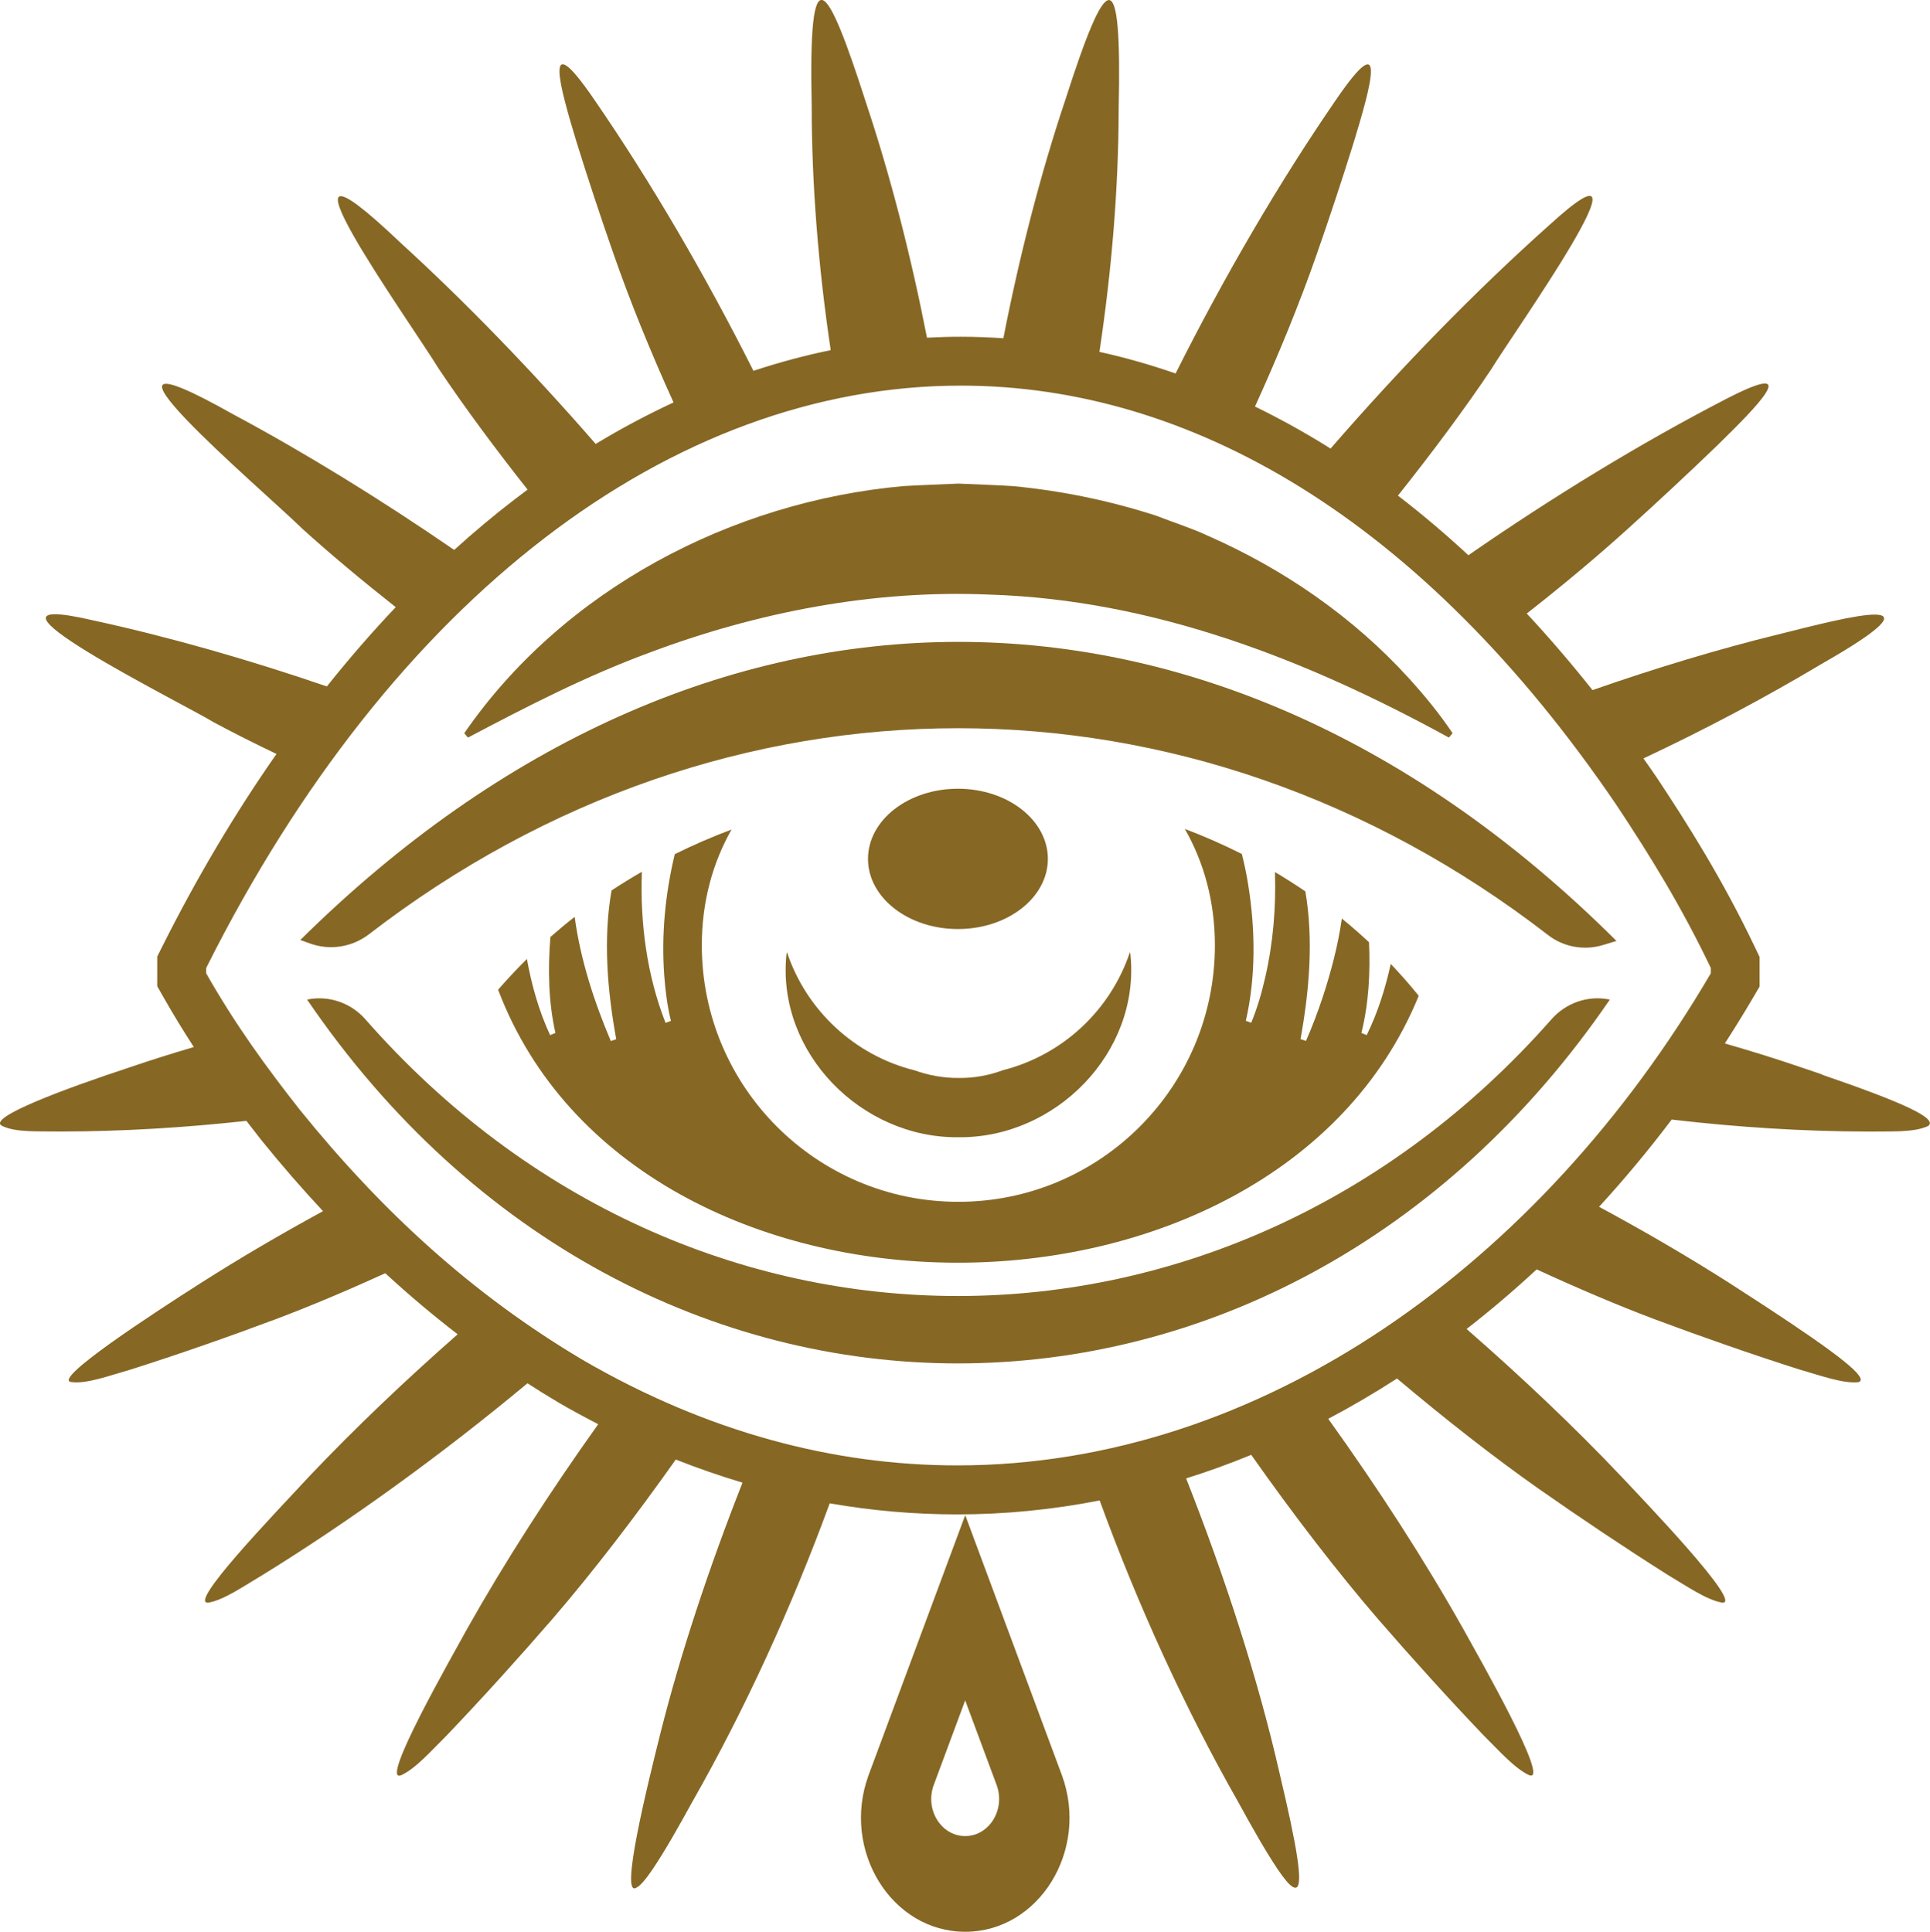
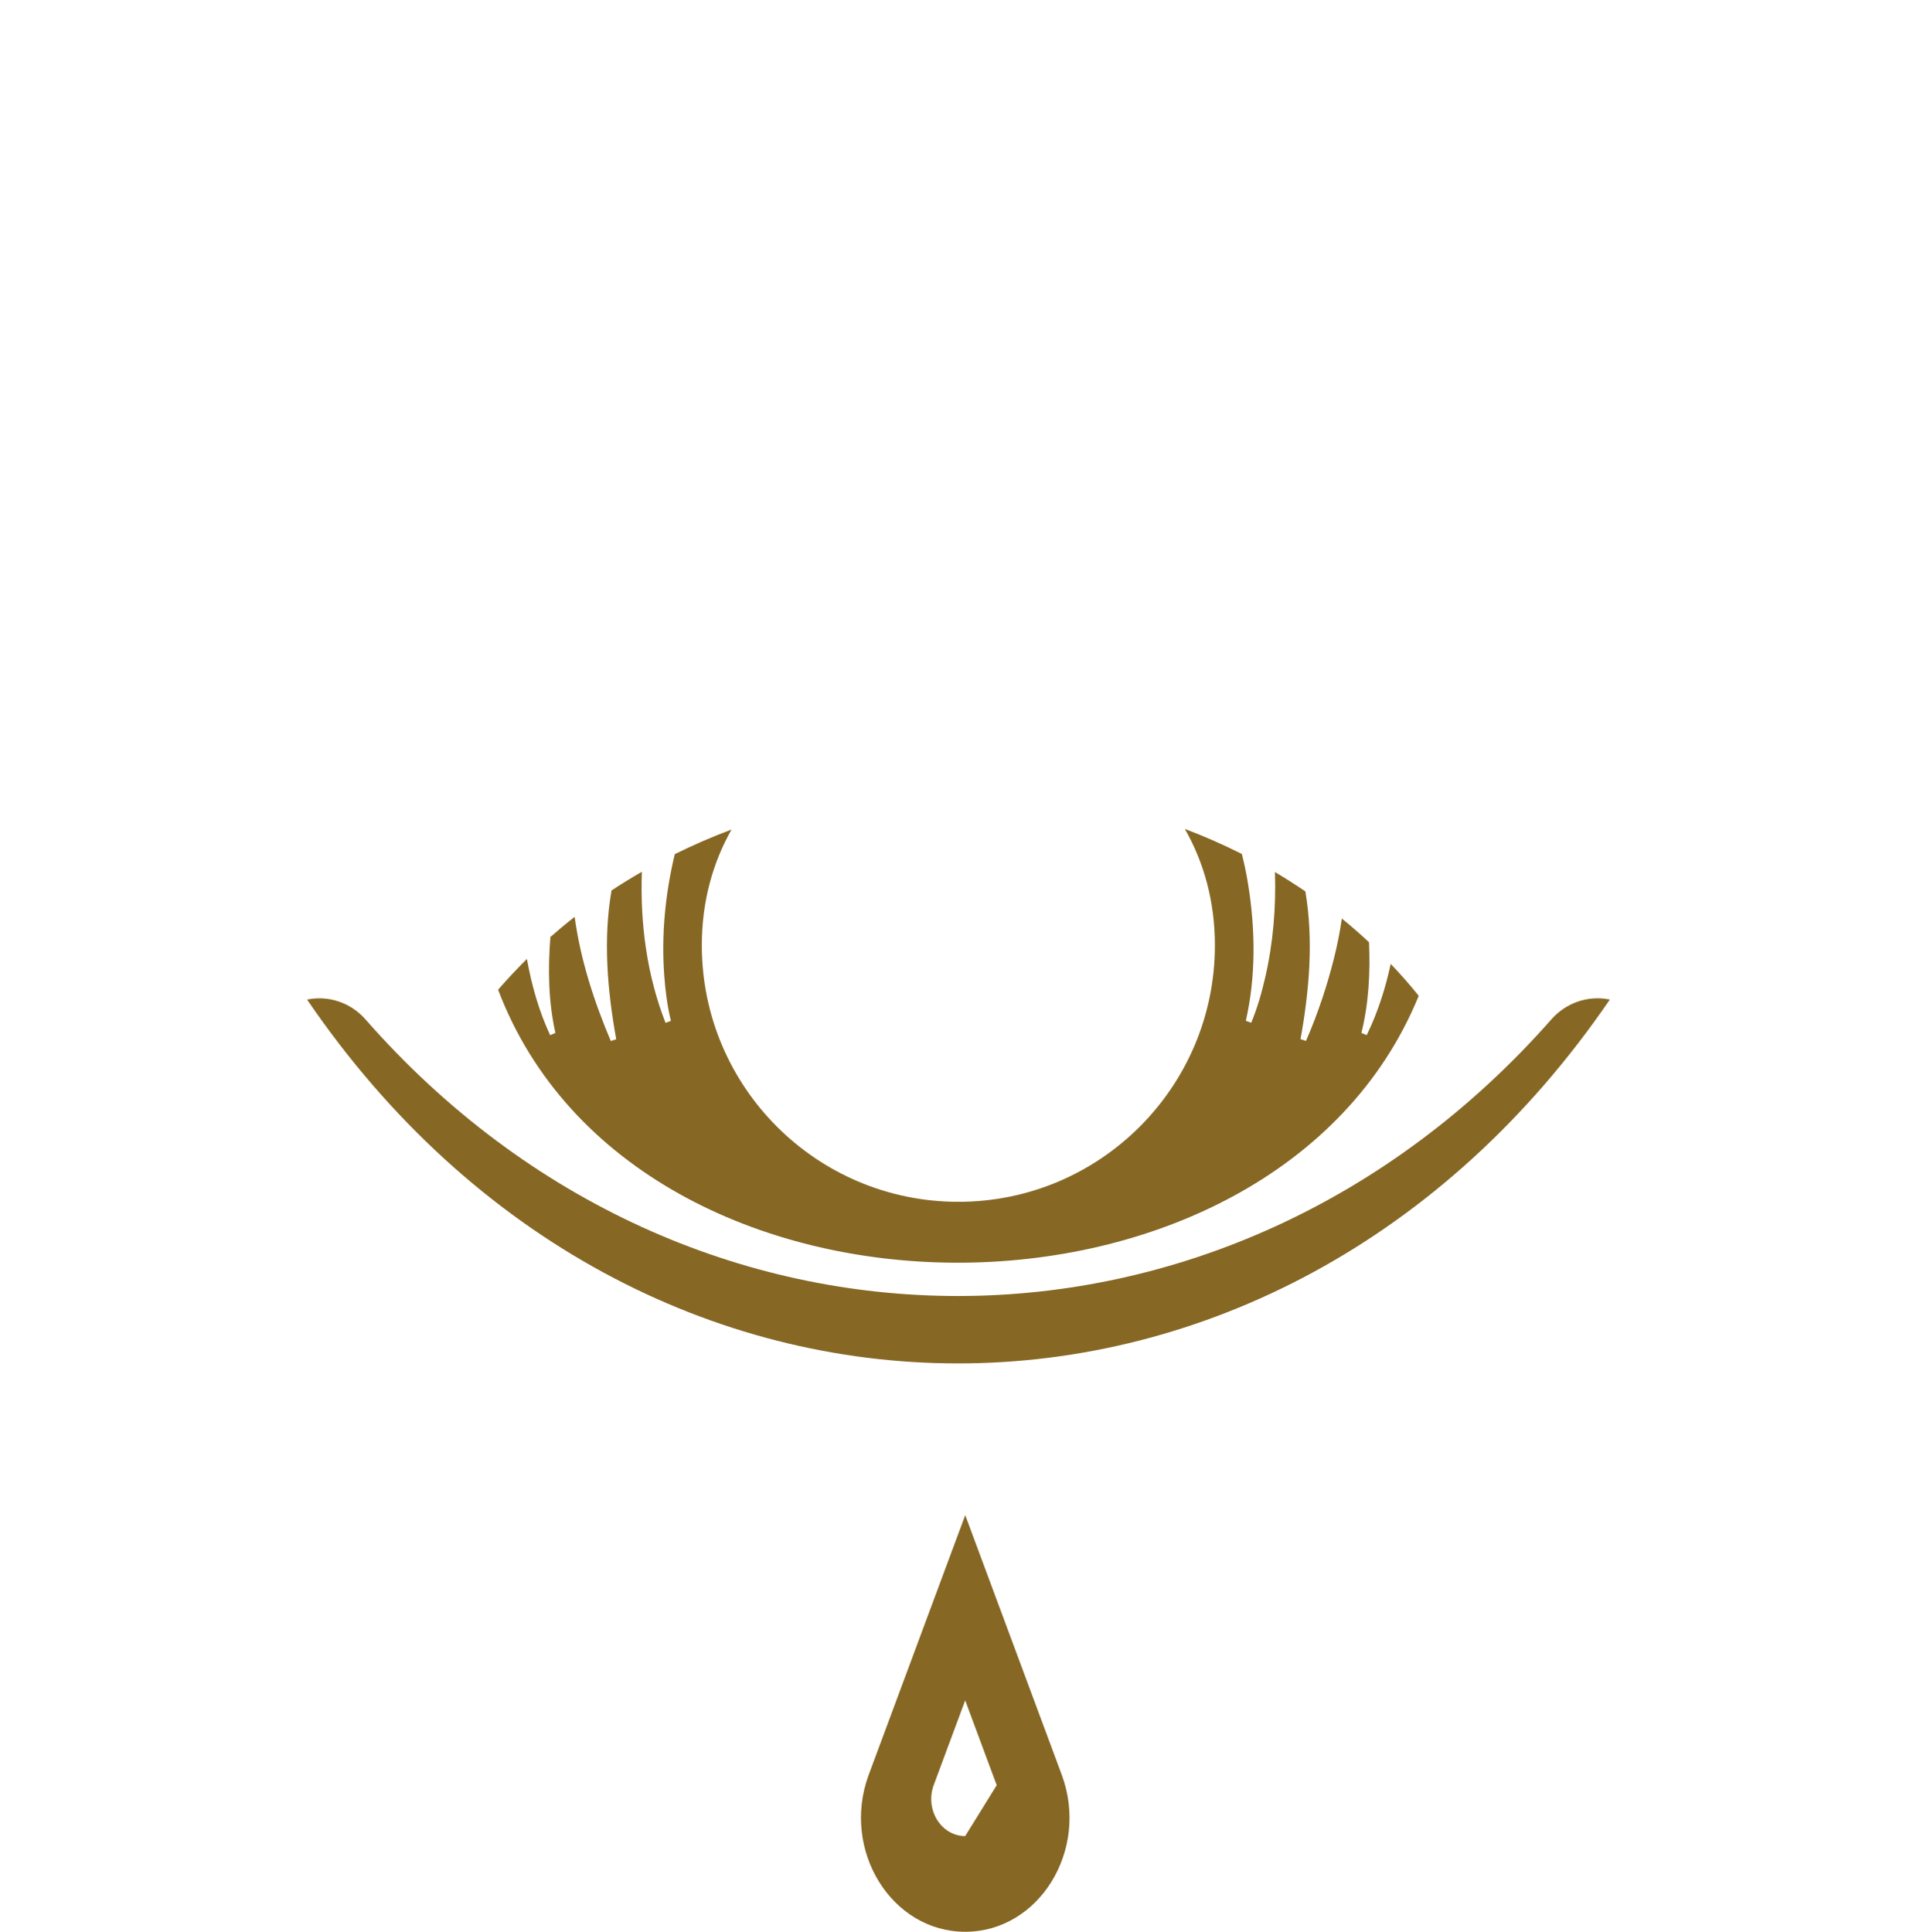
<svg xmlns="http://www.w3.org/2000/svg" id="Layer_2" data-name="Layer 2" viewBox="0 0 415.04 415.49">
  <defs>
    <style>
      .cls-1 {
        fill: #866724;
      }
    </style>
  </defs>
  <g id="Layer_1-2" data-name="Layer 1">
    <g>
-       <path class="cls-1" d="M228.39,381.9l-20.82-56.02-20.82,56.02c-5.84,16.11,4.99,33.59,20.82,33.59h0c15.83,0,26.67-17.48,20.82-33.59ZM207.56,394.91h0c-5.16,0-8.69-5.7-6.78-10.94l6.78-18.25,6.78,18.25c1.9,5.25-1.63,10.94-6.78,10.94Z" />
+       <path class="cls-1" d="M228.39,381.9l-20.82-56.02-20.82,56.02c-5.84,16.11,4.99,33.59,20.82,33.59h0c15.83,0,26.67-17.48,20.82-33.59ZM207.56,394.91h0c-5.16,0-8.69-5.7-6.78-10.94l6.78-18.25,6.78,18.25Z" />
      <g>
-         <path class="cls-1" d="M391.84,231.1c-1.4-.48-2.86-.98-4.39-1.49-5.3-1.82-10.84-3.54-16.53-5.18,2.07-3.21,4.09-6.47,6.04-9.79l1.44-2.46v-6.35l-1.03-2.15c-7-14.66-14.52-26.54-20.95-36.23l-.03-.05-.03-.05c-.97-1.43-1.96-2.83-2.94-4.23,13.3-6.25,26.13-13.05,38.13-20.22,28.35-16.16,6.01-10.25-9.19-6.44-12.77,3.14-26.3,7.22-39.9,11.97-4.61-5.81-9.32-11.3-14.14-16.47,7.64-5.98,14.92-12.06,21.65-18.14,6.62-5.98,13.15-12.06,19.19-17.89,8.44-8.25,19.36-19.14,1.67-9.93-18,9.32-36.89,20.84-55.06,33.42-4.96-4.59-10.01-8.87-15.15-12.82,7.51-9.44,14.47-18.81,20.06-27.17,4.37-7.26,37.56-53.9,12.54-31.06-15.8,14.09-31.98,30.69-47.09,48.12-.31-.2-.62-.41-.94-.6-5.05-3.13-10.16-5.94-15.31-8.45,5.04-11.06,9.53-22.05,13.22-32.59,2.88-8.24,5.63-16.57,8.07-24.42,3.48-11.44,7.53-25.66-3.91-8.91-12.14,17.64-23.99,37.94-34.45,58.81-5.42-1.88-10.88-3.44-16.38-4.65,2.66-17.67,4.1-35.31,4.13-51.99.74-32.09-2.44-30.38-11.53-2.01-5.25,15.66-9.77,33.2-13.26,51.07-3.04-.2-6.09-.32-9.15-.32v10.5-10.5c-2.43,0-4.86.07-7.28.2-3.44-17.61-7.89-34.9-13.04-50.33-8.5-26.5-12.5-32.98-11.75.39,0,16.87,1.42,34.73,4.09,52.62-5.57,1.14-11.11,2.63-16.62,4.45-10.39-20.67-22.14-40.78-34.16-58.24-11.46-16.79-7.35-2.5-3.96,8.75,2.42,7.81,5.16,16.11,8.03,24.32,3.59,10.32,7.98,21.1,12.91,31.97-5.65,2.62-11.24,5.6-16.74,8.92-13.58-15.61-27.95-30.47-41.82-43.13-32.07-30.55,1.67,16.54,8.15,27.08,5.34,7.97,11.91,16.88,19.03,25.88-.92.68-1.84,1.37-2.75,2.07-4.42,3.39-8.77,7.03-13.04,10.9-15.86-10.9-32.13-20.93-47.55-29.18-38.23-21.53,6.26,16.16,14.89,24.62,5.89,5.34,12.76,11.08,20.09,16.87-5.09,5.36-10.03,11.05-14.81,17.05-17.04-5.84-34.17-10.72-50.35-14.23-31.33-7.25,19.72,18.06,26.06,21.96,4.15,2.23,8.68,4.51,13.46,6.79-8.9,12.72-17.12,26.56-24.54,41.36l-1.11,2.22v6.38l1.37,2.41c2.14,3.78,4.33,7.33,6.5,10.67-4.72,1.39-9.34,2.84-13.78,4.36-13.8,4.54-30.82,10.86-27.49,12.57l.02.02c2.98,1.49,8.04,1.13,12.65,1.22,12.99-.01,26.41-.81,39.9-2.29,1.12,1.46,2.23,2.88,3.3,4.24l.04.05.04.05c4.29,5.3,8.65,10.31,13.1,15.08-9.2,5.01-18.05,10.2-26.32,15.48-9.95,6.35-32.34,20.91-27.75,21.28h.03c3.31.42,8.2-1.43,12.72-2.71,10.03-3.18,21.02-7.02,31.3-10.87,7.3-2.76,15.27-6.12,23.41-9.83,5.06,4.66,10.25,9.04,15.57,13.13-11.36,9.98-22.11,20.23-31.72,30.35-8.43,9.06-26.19,27.56-21.97,27.38h.03c3.32-.53,7.61-3.54,11.7-5.96,18.79-11.59,38.58-25.92,56.97-41.23,2.11,1.36,4.24,2.69,6.4,3.97l.04.03.04.03c2.89,1.68,5.81,3.26,8.73,4.77-10.45,14.65-20.06,29.58-28.15,43.95-3.23,5.91-18.93,33.33-14.29,31.57h.03c3.12-1.4,6.49-5.27,9.88-8.63,7.42-7.76,15.34-16.52,22.67-24.98,8.51-9.87,17.81-21.96,26.54-34.31,4.75,1.88,9.54,3.53,14.35,4.97-7.19,18.24-13.34,36.8-17.59,53.65-2.91,11.6-8.93,36.05-5.17,33.42h.03c.76-.4,1.88-1.69,3.35-3.84,2.76-4.09,5.71-9.35,8.53-14.48,11.35-19.92,21.38-41.87,29.6-64.3,9.07,1.58,18.22,2.38,27.43,2.38,10.22,0,20.46-1.01,30.63-3,8.25,22.61,18.36,44.76,29.77,64.83,2.82,5.14,5.76,10.39,8.52,14.52,1.45,2.13,2.55,3.42,3.31,3.82h.03c2.12,1.1,1.56-4.79-1.64-18.87-.41-1.82-.87-3.77-1.36-5.85-4.51-19.81-11.67-41.99-20.04-63.19,4.7-1.48,9.37-3.17,14-5.07,8.93,12.7,18.52,25.18,27.26,35.32,7.34,8.46,15.25,17.21,22.67,24.98,3.37,3.34,6.71,7.15,9.85,8.61h.03c4.59,1.69-10.83-25.34-14.14-31.33-8.32-14.81-18.28-30.23-29.11-45.33,5-2.64,9.93-5.53,14.79-8.67,10.34,8.72,20.89,16.98,30.37,23.65,9.08,6.36,18.82,12.88,27.81,18.56,4.12,2.44,8.31,5.38,11.72,6h.03c4.7.44-16.97-22.09-21.71-27.15-9.93-10.48-21.26-21.24-33.26-31.71,5.16-4.01,10.19-8.29,15.07-12.82,8.76,4.04,17.37,7.7,25.2,10.66,10.29,3.85,21.27,7.68,31.3,10.87,4.54,1.29,9.29,3.07,12.69,2.73h.03c2.36-.78-4.12-5.88-20.16-16.39-2.45-1.6-5-3.26-7.56-4.9-8.79-5.61-18.24-11.12-28.08-16.43,5.45-5.93,10.66-12.21,15.62-18.76,14.33,1.67,28.59,2.56,42.38,2.58,4.66-.08,9.68.26,12.77-1.2l.02-.02c2.08-1.59-5.23-4.96-22.85-11.02ZM205.86,315.18c-26.38,0-53.64-7.04-80.64-22.74-23.56-14.01-42.97-31.76-60.67-53.65-7.35-9.33-14.01-18.51-20.22-29.46v-1.12c39.88-79.64,100.16-125.27,162.3-125.27,48.87,0,98.89,28.22,141.06,90.32,7.42,11.18,14.06,22.05,20.22,34.95v1.12c-36.51,62.37-96.52,105.85-162.04,105.85Z" />
-         <path class="cls-1" d="M139.5,140.43c23.35-8.79,48.36-13.63,73.34-12.54,35.16,1.11,68.11,13.95,98.74,30.75l.79-.94c-2.8-4.18-5.98-8.06-9.37-11.79-12.02-13.23-27.03-23.58-43.48-30.78-3.25-1.53-7.57-2.9-10.91-4.22-9.96-3.22-20.28-5.35-30.71-6.35-2.66-.2-9.06-.41-11.8-.55-2.72.13-9.18.37-11.8.54-37.02,3.31-73.22,22.33-94.46,53.15,0,0,.79.94.79.94,13.01-6.86,25.33-13.2,38.87-18.21Z" />
        <path class="cls-1" d="M333.63,219.24c-69.79,79.21-185.32,79.48-255.05,0-3.07-3.5-7.75-5.16-12.32-4.29-.14.03-.22.04-.22.04,71.09,104.42,208.89,104.26,280.15,0l-.21-.04c-4.58-.88-9.26.78-12.34,4.28Z" />
        <path class="cls-1" d="M113.32,206.25c-2.14,2.12-4.21,4.32-6.2,6.62,29.57,78.07,166.64,78.07,197.97,1.31-1.92-2.39-3.93-4.67-6.02-6.86-1.15,5.29-2.78,10.45-5.17,15.32,0,0-1.14-.47-1.14-.47,1.58-6.34,1.93-12.96,1.64-19.51-1.89-1.77-3.84-3.47-5.84-5.1-.83,5.8-2.33,11.49-4.17,17.07-1.06,3.15-2.21,6.23-3.55,9.26l-1.17-.39c1.88-10.36,2.83-21.35,1.04-31.78-2.14-1.46-4.32-2.84-6.54-4.16.25,7.6-.38,15.22-2.08,22.63-.77,3.34-1.7,6.6-3.02,9.79l-1.16-.42c2.19-9.59,2.06-19.71.49-29.38-.34-2.19-.81-4.36-1.34-6.5-3.99-2.01-8.07-3.81-12.26-5.39,4.12,7.21,6.46,15.66,6.46,25.03,0,30.47-24.7,55.17-55.17,55.17s-55.17-24.7-55.17-55.17c0-9.31,2.32-17.72,6.39-24.9-4.15,1.55-8.22,3.32-12.2,5.29-2.05,8.51-2.91,17.32-2.27,26.08.24,3.28.66,6.61,1.44,9.79l-1.16.42c-4.04-10.31-5.48-21.45-5.09-32.5-2.21,1.27-4.38,2.61-6.52,4.02-1.84,10.5-.89,21.57,1.01,32,0,0-1.17.39-1.17.39-3.61-8.55-6.53-17.5-7.77-26.71-1.78,1.39-3.52,2.84-5.22,4.33-.55,6.89-.43,13.9,1.08,20.64,0,0-1.14.47-1.14.47-2.42-5.21-3.97-10.75-4.99-16.38Z" />
-         <path class="cls-1" d="M64.59,202.18l2.09.75c4.29,1.55,9.07.78,12.68-2,76.57-59.02,176.76-59.19,253.53.17,3.34,2.59,7.74,3.39,11.79,2.17,1.64-.5,2.94-.89,2.94-.89-86.06-85.74-196.66-85.72-283.04-.2Z" />
-         <path class="cls-1" d="M169.23,204.8c-.06.23-.11.46-.13.71-1.99,20.98,16.17,39.32,37.01,39.09,20.84.23,38.99-18.11,37.01-39.09-.03-.25-.07-.49-.13-.72-4.16,12.47-14.45,22.13-27.31,25.39-3.01,1.12-6.23,1.72-9.57,1.67-3.21.02-6.39-.55-9.4-1.63-12.93-3.21-23.3-12.9-27.48-25.42Z" />
-         <path class="cls-1" d="M225.34,184.73c0-8.33-8.66-15.09-19.34-15.09s-19.34,6.75-19.34,15.09,8.66,15.09,19.34,15.09,19.34-6.75,19.34-15.09Z" />
      </g>
    </g>
  </g>
</svg>